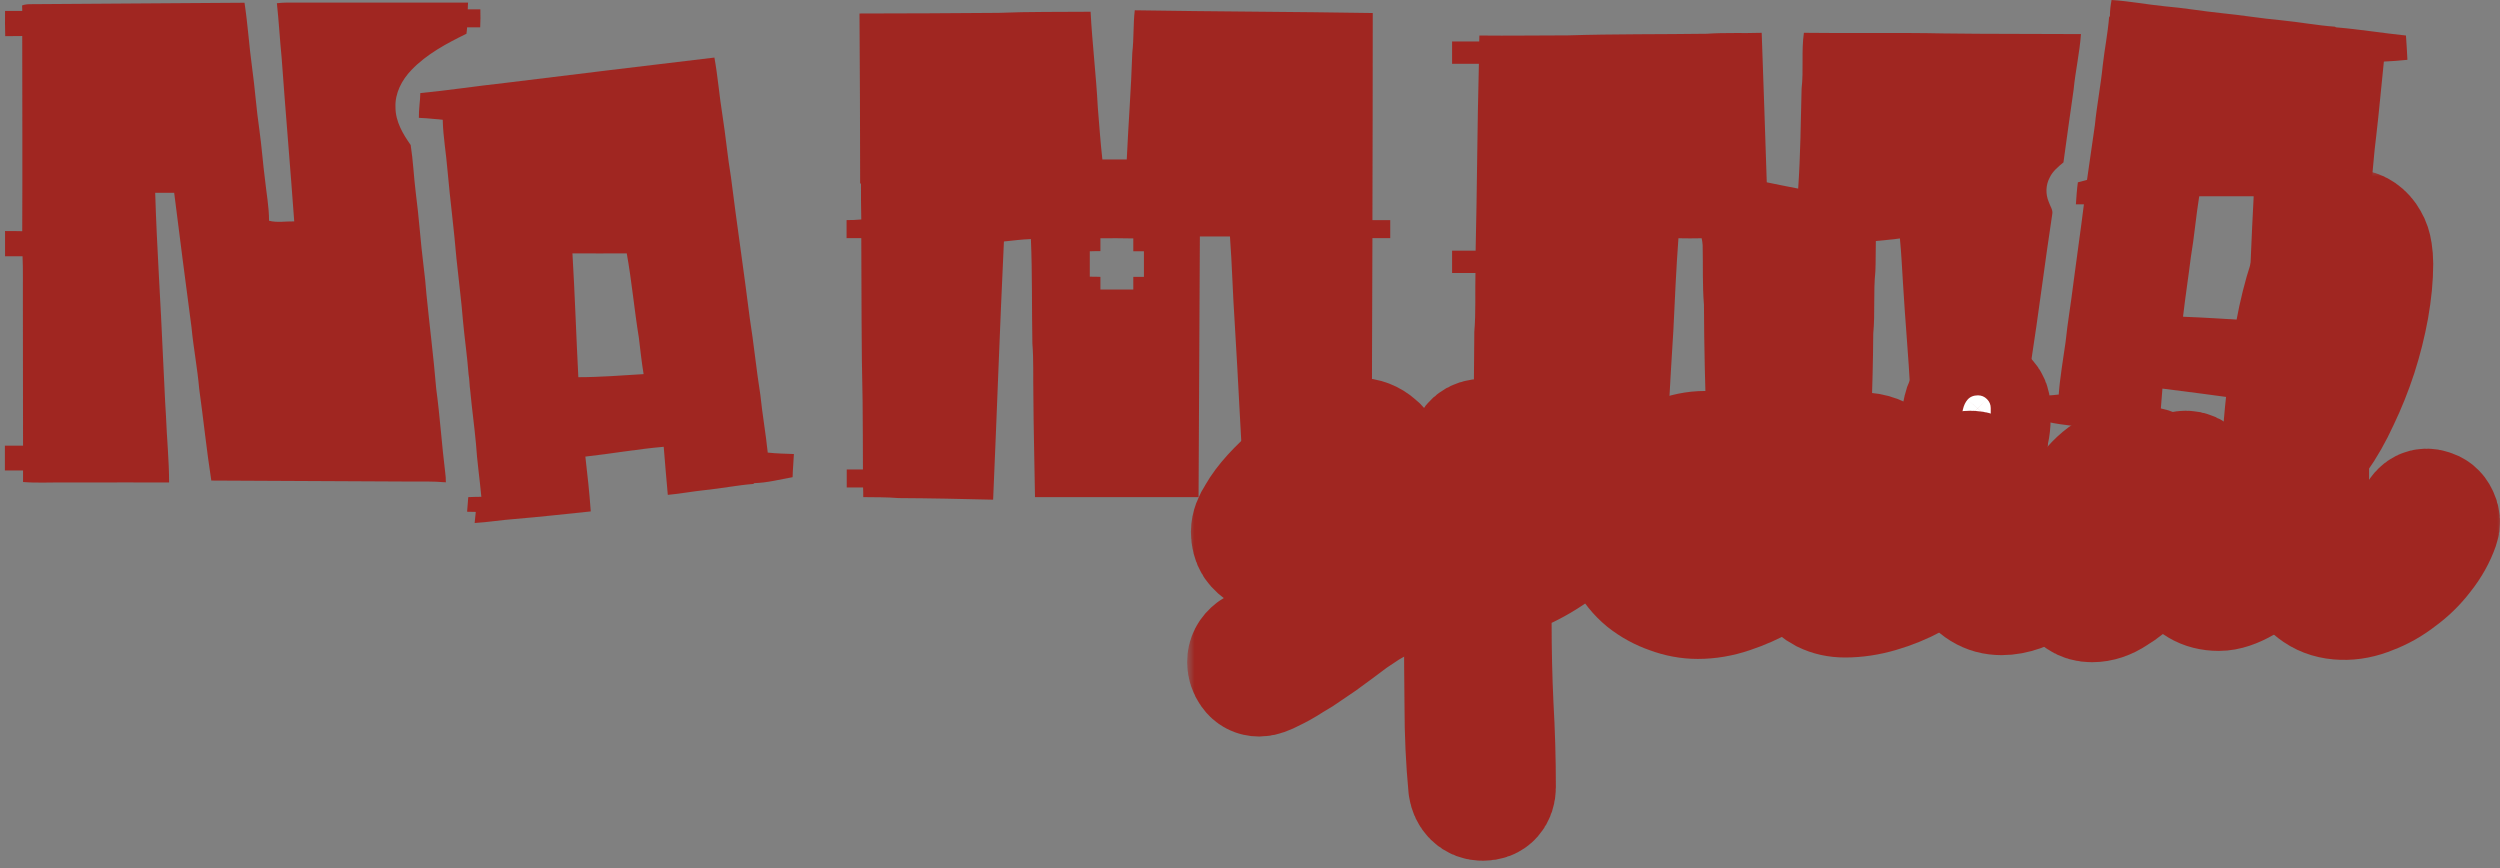
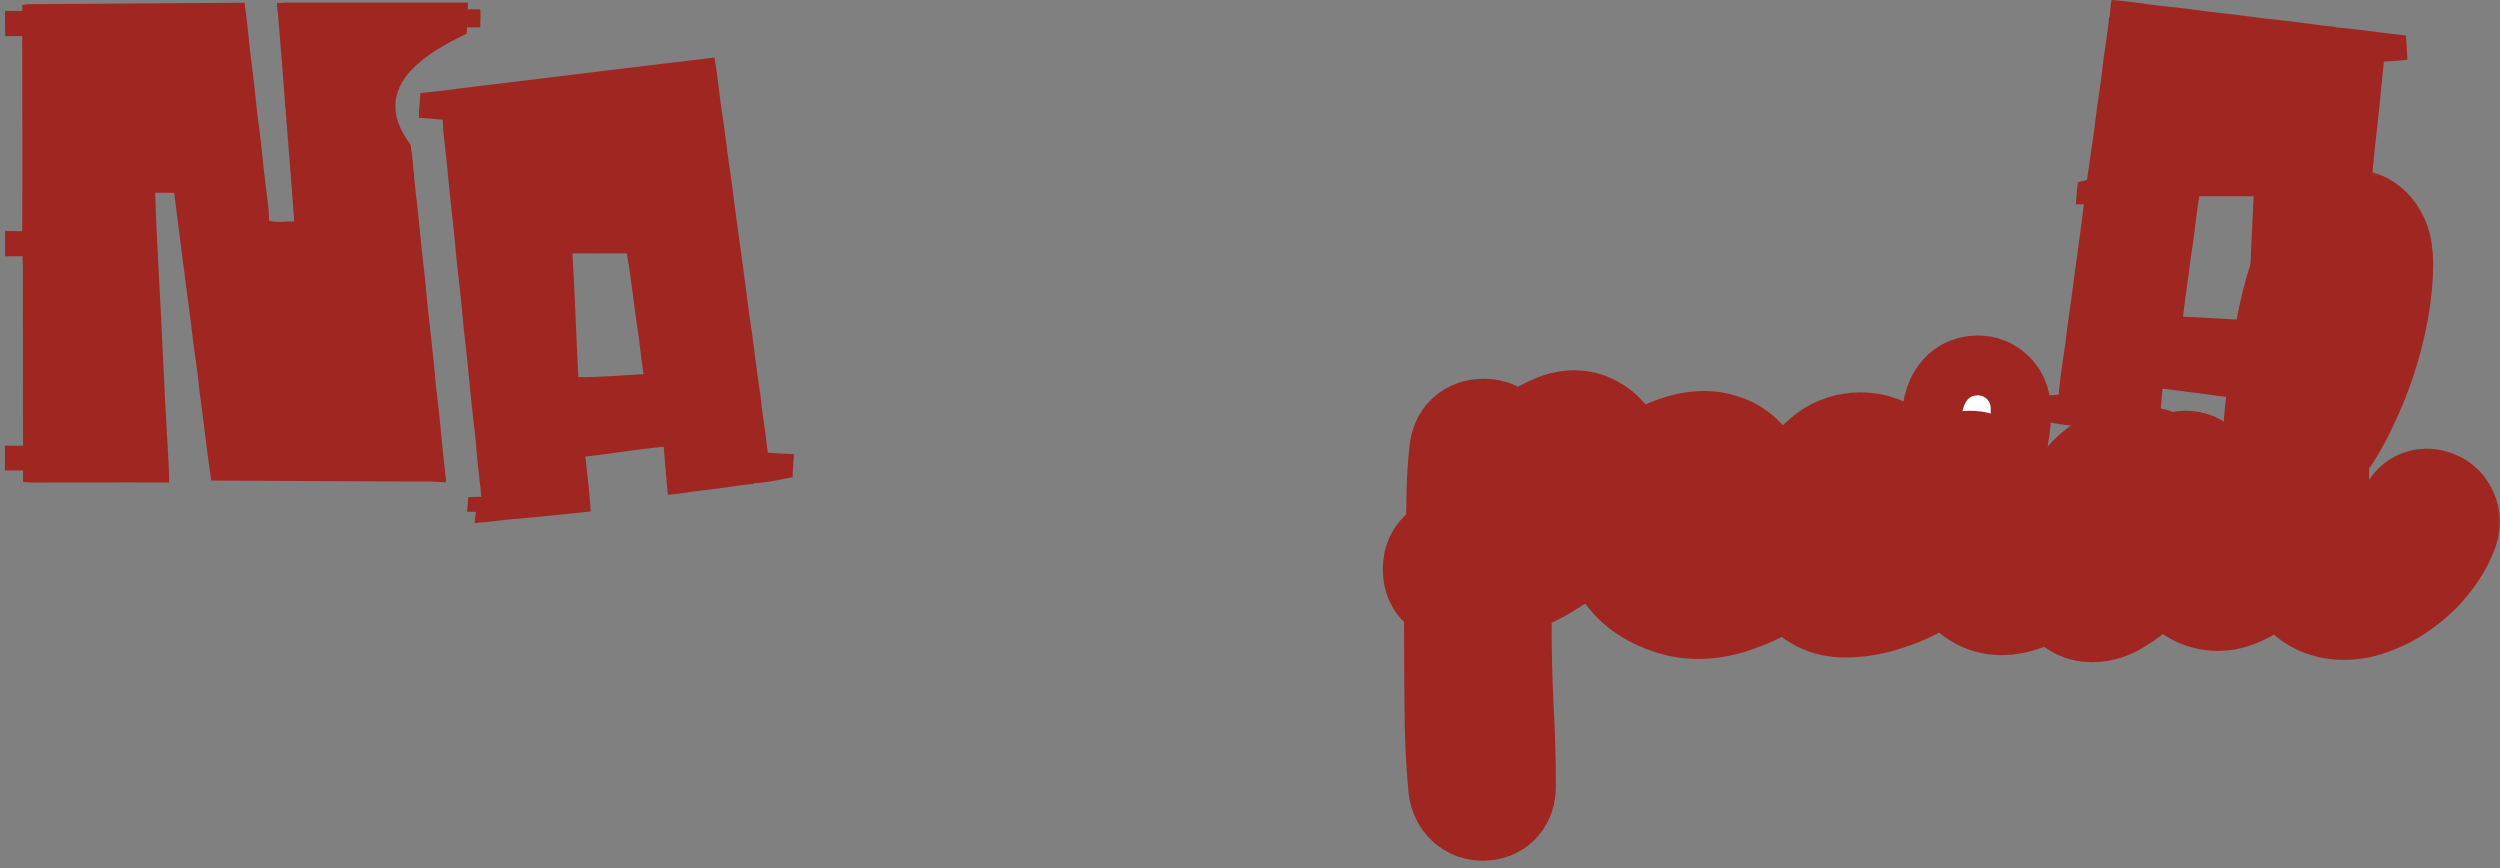
<svg xmlns="http://www.w3.org/2000/svg" width="167" height="58" viewBox="0 0 167 58" fill="none">
  <rect x="0" y="0" width="167" height="58" fill="#808080" stroke="none" />
  <path d="M141.052 0C142.243 0.075 143.412 0.301 144.592 0.419C145.881 0.526 147.148 0.752 148.427 0.881C149.749 1.01 151.06 1.235 152.382 1.353C153.584 1.471 154.774 1.697 155.976 1.783L156.042 1.826C157.604 1.955 159.156 2.212 160.718 2.373C160.751 2.91 160.795 3.458 160.816 3.995C160.292 4.049 159.768 4.092 159.243 4.113C159.068 5.767 158.926 7.432 158.73 9.097C158.566 10.342 158.5 11.61 158.347 12.856C158.26 13.682 158.14 14.509 158.096 15.336C158.347 15.39 158.599 15.455 158.861 15.519C158.894 16.013 158.959 16.507 158.992 17.012H157.932C157.79 18.301 157.626 19.589 157.528 20.878C157.353 22.349 157.2 23.821 157.058 25.292C156.949 26.635 156.719 27.956 156.665 29.298C156.96 29.309 157.244 29.33 157.539 29.352C157.55 29.674 157.572 29.996 157.582 30.319C157.397 30.319 157.211 30.319 157.036 30.329C157.036 30.576 157.036 30.834 157.047 31.081C155.31 30.877 153.573 30.77 151.846 30.555C151.016 30.447 150.164 30.426 149.333 30.308C149.454 29.083 149.541 27.859 149.672 26.645C147.935 26.398 146.187 26.184 144.45 25.958C144.373 27.032 144.264 28.106 144.22 29.18C142.887 29.062 141.565 28.869 140.232 28.675C139.074 28.493 137.894 28.428 136.747 28.181C136.441 28.117 136.135 28.063 135.829 28.02C135.796 27.515 135.807 27.011 135.731 26.506C136.321 26.409 136.933 26.441 137.523 26.355C137.61 25.174 137.818 24.014 137.981 22.844C138.113 21.544 138.342 20.266 138.495 18.977C138.724 17.194 138.987 15.422 139.205 13.65H138.67C138.703 13.156 138.735 12.662 138.801 12.179C139.008 12.125 139.205 12.072 139.413 12.018C139.598 10.804 139.751 9.58 139.937 8.366C140.068 7.035 140.33 5.714 140.462 4.382C140.582 3.297 140.8 2.234 140.888 1.149L140.942 1.074C140.942 0.709 140.986 0.354 141.052 0ZM146.908 13.113C146.689 14.456 146.58 15.82 146.351 17.162C146.187 18.494 145.979 19.826 145.826 21.157C147.268 21.211 148.711 21.308 150.142 21.394C150.317 18.634 150.393 15.873 150.546 13.113C149.333 13.113 148.121 13.103 146.908 13.113Z" fill="#A02621" />
  <path d="M2.031 0.279C6.795 0.247 11.558 0.215 16.333 0.183C16.551 1.611 16.639 3.05 16.835 4.479C17.032 5.875 17.12 7.282 17.327 8.678C17.48 9.773 17.557 10.869 17.699 11.975C17.797 12.899 17.972 13.811 17.972 14.746C18.518 14.885 19.086 14.778 19.654 14.789C19.392 11.148 19.075 7.507 18.813 3.856C18.693 2.642 18.627 1.428 18.496 0.215C18.726 0.193 18.955 0.172 19.195 0.172C23.216 0.183 27.248 0.172 31.268 0.172C31.258 0.322 31.247 0.473 31.247 0.623H32.088C32.099 1.02 32.099 1.418 32.077 1.826H31.203C31.192 1.965 31.181 2.116 31.159 2.255C29.837 2.9 28.504 3.609 27.488 4.672C26.844 5.338 26.374 6.229 26.418 7.174C26.418 8.109 26.909 8.946 27.434 9.687C27.598 10.74 27.641 11.814 27.772 12.866C27.991 14.509 28.089 16.163 28.297 17.796C28.373 18.397 28.439 19.009 28.483 19.622C28.69 21.727 28.963 23.842 29.138 25.958C29.389 27.816 29.509 29.696 29.739 31.554C29.772 31.768 29.783 31.994 29.783 32.219C28.919 32.144 28.045 32.166 27.182 32.166C22.823 32.155 18.474 32.112 14.115 32.101C13.798 30.061 13.591 28.009 13.306 25.969C13.186 24.594 12.924 23.241 12.793 21.866C12.389 18.87 12.017 15.873 11.635 12.877H10.367C10.477 16.572 10.739 20.255 10.892 23.939C10.968 25.228 11.001 26.517 11.088 27.805C11.143 29.277 11.296 30.748 11.296 32.23C9.34 32.219 7.396 32.23 5.44 32.23H4.238C3.342 32.219 2.435 32.273 1.539 32.198V31.425H0.327V29.771H1.539C1.539 26.474 1.528 23.177 1.528 19.879C1.517 18.956 1.55 18.032 1.506 17.119H0.337V15.433C0.72 15.433 1.102 15.433 1.485 15.444C1.506 11.094 1.485 6.755 1.485 2.406C1.102 2.406 0.72 2.406 0.348 2.416C0.327 1.858 0.337 1.289 0.337 0.73H1.485C1.485 0.601 1.485 0.483 1.474 0.365C1.638 0.301 1.834 0.279 2.031 0.279Z" fill="#A02621" />
-   <path d="M66.712 0.859C68.755 0.773 70.809 0.805 72.852 0.784C72.962 2.921 73.224 5.037 73.333 7.174C73.431 8.334 73.508 9.494 73.639 10.654H75.267C75.376 8.27 75.562 5.896 75.638 3.512C75.748 2.578 75.693 1.622 75.802 0.687C81.101 0.773 86.4 0.784 91.7 0.87C91.7 5.477 91.689 10.095 91.678 14.703H92.868V15.906H91.678C91.667 21.061 91.634 26.216 91.634 31.371H92.868V32.574H91.623C91.623 32.789 91.612 33.003 91.612 33.208C89.493 33.197 87.384 33.186 85.264 33.175C84.554 33.122 83.844 33.122 83.134 33.122C82.882 29.266 82.718 25.41 82.478 21.555C82.347 19.632 82.303 17.71 82.161 15.798H80.151C80.118 21.598 80.096 27.408 80.064 33.208H69.138C69.105 30.898 69.039 28.589 69.028 26.28C69.007 25.163 69.05 24.046 68.963 22.94C68.919 20.62 68.963 18.29 68.864 15.97C68.263 15.992 67.663 16.067 67.062 16.131C66.788 21.877 66.592 27.634 66.341 33.379C64.232 33.326 62.123 33.283 60.014 33.272C59.239 33.208 58.452 33.218 57.665 33.208C57.665 32.993 57.665 32.778 57.654 32.563H56.562V31.36H57.644C57.644 29.846 57.633 28.332 57.622 26.817C57.534 23.177 57.556 19.536 57.534 15.906H56.551V14.703C56.879 14.703 57.206 14.692 57.534 14.66C57.513 13.876 57.513 13.081 57.513 12.297L57.458 12.222C57.458 8.452 57.436 4.683 57.414 0.902C60.55 0.902 63.631 0.881 66.712 0.859ZM73.508 15.916V16.776C73.268 16.776 73.027 16.776 72.798 16.786V18.483C73.038 18.483 73.268 18.483 73.508 18.494V19.342H75.704V18.494H76.414V16.786H75.704V15.927C74.972 15.906 74.24 15.916 73.508 15.916Z" fill="#A02621" />
-   <path d="M104.734 2.363C107.826 2.266 110.929 2.298 114.021 2.255C115.234 2.169 116.457 2.234 117.681 2.191C117.801 5.52 117.911 8.85 118.02 12.179C118.719 12.329 119.418 12.458 120.118 12.598C120.271 10.375 120.292 8.141 120.347 5.918C120.489 4.683 120.325 3.426 120.5 2.191C123.625 2.234 126.739 2.169 129.864 2.234C132.912 2.277 135.96 2.255 139.008 2.277C138.921 3.523 138.637 4.747 138.517 5.993C138.276 7.615 138.069 9.226 137.839 10.847C137.49 11.137 137.118 11.438 136.922 11.857C136.648 12.361 136.638 12.974 136.856 13.489C136.943 13.768 137.162 14.026 137.086 14.338C136.583 17.635 136.179 20.953 135.665 24.25C135.064 25.217 134.409 26.216 134.288 27.365C134.212 27.988 134.431 28.632 134.868 29.094C135.578 29.835 136.605 30.125 137.577 30.351C138.768 30.555 139.97 30.716 141.183 30.748C141.248 31.575 141.314 32.402 141.314 33.229C136.911 33.326 132.497 33.326 128.094 33.39C128.006 30.984 127.755 28.579 127.613 26.173C127.482 23.767 127.263 21.361 127.121 18.945C127.056 17.936 127.012 16.937 126.914 15.927C126.378 16.013 125.843 16.035 125.307 16.099C125.286 16.776 125.307 17.452 125.275 18.129C125.133 19.514 125.264 20.91 125.133 22.296C125.111 25.937 124.925 29.577 124.849 33.218H114.108C114.098 31.693 113.999 30.168 113.999 28.632C113.901 25.872 113.835 23.123 113.824 20.363C113.715 19.042 113.77 17.71 113.737 16.378C113.726 16.217 113.704 16.067 113.671 15.916C113.158 15.927 112.633 15.927 112.12 15.916C111.967 17.968 111.88 20.019 111.781 22.07C111.541 25.819 111.355 29.567 111.158 33.315C107.815 33.272 104.472 33.304 101.129 33.208C100.2 33.208 99.271 33.197 98.342 33.186C98.342 32.95 98.342 32.714 98.353 32.466H96.999V30.963H98.375C98.364 29.32 98.463 27.677 98.452 26.033C98.463 24.744 98.474 23.456 98.484 22.167C98.594 20.857 98.528 19.547 98.561 18.236H96.999V16.743H98.572C98.67 12.587 98.681 8.42 98.79 4.264C98.189 4.253 97.599 4.264 96.999 4.264V2.771H98.812C98.812 2.674 98.823 2.47 98.823 2.373C100.79 2.395 102.756 2.363 104.734 2.363Z" fill="#A02621" />
  <path d="M33.716 5.542C38.381 4.973 43.057 4.393 47.723 3.845C47.952 5.112 48.051 6.412 48.258 7.69C48.477 9.064 48.597 10.45 48.826 11.814C49.22 14.961 49.69 18.097 50.083 21.243C50.356 22.951 50.52 24.68 50.793 26.388C50.924 27.677 51.154 28.954 51.285 30.233C51.864 30.297 52.454 30.308 53.033 30.329C53.011 30.845 52.956 31.36 52.946 31.876C52.093 32.026 51.252 32.252 50.389 32.273L50.323 32.327C49.252 32.413 48.193 32.627 47.122 32.735C46.281 32.821 45.45 32.982 44.609 33.057C44.522 31.983 44.412 30.92 44.336 29.846C42.588 29.996 40.85 30.308 39.102 30.501C39.244 31.715 39.376 32.939 39.463 34.163C37.769 34.335 36.087 34.529 34.393 34.668C33.497 34.733 32.612 34.883 31.706 34.937C31.727 34.69 31.76 34.443 31.782 34.196C31.585 34.196 31.4 34.185 31.203 34.185C31.225 33.863 31.258 33.53 31.279 33.208C31.575 33.197 31.858 33.186 32.154 33.186C32.044 31.994 31.869 30.812 31.793 29.62C31.684 28.439 31.52 27.268 31.411 26.087C31.356 25.733 31.367 25.367 31.301 25.013C31.214 23.832 31.039 22.65 30.93 21.469C30.821 20.073 30.635 18.687 30.493 17.291C30.329 15.315 30.067 13.35 29.892 11.373C29.805 10.246 29.597 9.129 29.575 8.001C29.389 7.98 29.204 7.958 29.007 7.947C28.668 7.904 28.329 7.894 27.98 7.872C27.969 7.314 28.067 6.766 28.078 6.218C29.968 6.036 31.837 5.746 33.716 5.542ZM38.239 16.926C38.403 19.675 38.49 22.436 38.633 25.196C40.086 25.196 41.539 25.078 42.992 24.991C42.861 24.186 42.773 23.37 42.675 22.554C42.369 20.685 42.205 18.795 41.867 16.926C40.654 16.937 39.441 16.926 38.239 16.926Z" fill="#A02621" />
  <circle cx="132.43" cy="29.478" r="4.367" fill="#A02621" />
  <mask id="path-3-outside-1_32_13" maskUnits="userSpaceOnUse" x="79.301" y="11.285" width="88" height="47" fill="black">
    <rect fill="white" x="79.301" y="11.285" width="88" height="47" />
    <path d="M83.71 43.441C83.921 43.315 84.257 43.106 84.719 42.812C85.181 42.519 85.685 42.184 86.231 41.807C86.798 41.43 87.386 41.032 87.995 40.613C88.604 40.194 89.15 39.785 89.633 39.387C90.137 38.989 90.547 38.623 90.862 38.287C91.177 37.952 91.334 37.68 91.334 37.47C91.334 37.282 91.198 37.166 90.925 37.125C90.673 37.083 90.484 37.062 90.358 37.062C89.623 37.062 88.888 37.083 88.153 37.125C87.417 37.166 86.682 37.188 85.947 37.188C85.674 37.188 85.391 37.166 85.097 37.125C84.824 37.083 84.572 36.999 84.341 36.873C84.109 36.748 83.921 36.58 83.773 36.37C83.626 36.14 83.553 35.857 83.553 35.522C83.553 35.208 83.689 34.841 83.963 34.422C84.215 33.982 84.551 33.532 84.971 33.071C85.412 32.589 85.895 32.128 86.42 31.688C86.966 31.227 87.501 30.819 88.026 30.463C88.552 30.086 89.045 29.792 89.507 29.583C89.99 29.352 90.389 29.237 90.704 29.237C91.166 29.237 91.576 29.394 91.933 29.709C92.311 30.002 92.5 30.389 92.5 30.871C92.5 31.165 92.427 31.416 92.279 31.625C92.132 31.835 91.912 31.94 91.618 31.94C91.366 31.94 91.135 31.866 90.925 31.72C90.736 31.552 90.631 31.343 90.61 31.091C90.274 31.175 89.854 31.395 89.35 31.751C88.867 32.086 88.373 32.474 87.869 32.914C87.386 33.354 86.924 33.794 86.483 34.234C86.063 34.673 85.748 35.04 85.538 35.333C86.294 35.333 87.05 35.312 87.806 35.271C88.562 35.229 89.308 35.208 90.043 35.208C90.358 35.208 90.673 35.229 90.988 35.271C91.324 35.312 91.639 35.396 91.933 35.522C92.5 35.773 92.868 36.077 93.036 36.433C93.225 36.789 93.267 37.177 93.162 37.596C93.771 37.219 94.359 36.821 94.926 36.402C95.493 36.004 95.997 35.648 96.438 35.333C96.9 34.998 97.278 34.726 97.572 34.516C97.887 34.307 98.087 34.202 98.171 34.202C98.423 34.223 98.633 34.338 98.801 34.548C98.99 34.757 99.074 34.988 99.053 35.239C99.032 35.407 98.811 35.679 98.391 36.056C97.971 36.433 97.446 36.852 96.816 37.313C96.186 37.774 95.493 38.235 94.737 38.696C93.981 39.178 93.256 39.607 92.563 39.984C92.122 40.215 91.723 40.435 91.366 40.644C91.009 40.875 90.662 41.105 90.326 41.336C89.99 41.587 89.654 41.838 89.318 42.09C88.982 42.341 88.625 42.603 88.247 42.875C88.1 42.98 87.837 43.158 87.459 43.41C87.081 43.682 86.672 43.944 86.231 44.195C85.811 44.467 85.401 44.698 85.002 44.886C84.603 45.096 84.309 45.201 84.12 45.201C83.868 45.201 83.668 45.096 83.521 44.886C83.374 44.677 83.301 44.457 83.301 44.227C83.301 43.912 83.437 43.65 83.71 43.441Z" />
    <path d="M97.853 37.156C97.894 36.004 97.926 34.841 97.947 33.668C97.947 32.474 98.01 31.311 98.136 30.18C98.199 29.593 98.525 29.3 99.113 29.3C99.701 29.3 99.995 29.593 99.995 30.18C99.995 30.515 99.984 30.84 99.963 31.154C99.942 31.468 99.921 31.793 99.9 32.128C100.173 31.835 100.52 31.5 100.94 31.123C101.36 30.724 101.811 30.348 102.294 29.991C102.799 29.635 103.292 29.342 103.775 29.111C104.279 28.86 104.741 28.734 105.161 28.734C105.497 28.734 105.802 28.808 106.075 28.954C106.369 29.101 106.611 29.29 106.8 29.52C107.01 29.75 107.167 30.023 107.272 30.337C107.377 30.651 107.43 30.965 107.43 31.28C107.43 32.181 107.178 33.05 106.674 33.888C106.169 34.705 105.529 35.459 104.752 36.151C103.975 36.821 103.135 37.386 102.231 37.847C101.328 38.308 100.478 38.623 99.68 38.79L99.648 41.618C99.648 43.462 99.69 45.285 99.774 47.086C99.879 48.909 99.932 50.742 99.932 52.585C99.932 52.858 99.858 53.078 99.711 53.245C99.564 53.413 99.344 53.497 99.05 53.497C98.777 53.497 98.556 53.413 98.388 53.245C98.22 53.078 98.115 52.858 98.073 52.585C97.905 50.805 97.821 49.003 97.821 47.18C97.8 45.358 97.789 43.556 97.789 41.775L97.821 39.01C97.464 39.01 97.138 38.958 96.844 38.853C96.529 38.748 96.372 38.476 96.372 38.036C96.372 37.575 96.529 37.303 96.844 37.219C97.159 37.156 97.495 37.135 97.853 37.156ZM99.743 36.905C100.184 36.779 100.677 36.58 101.223 36.308C101.79 36.014 102.336 35.679 102.862 35.302C103.387 34.904 103.87 34.474 104.311 34.014C104.752 33.532 105.088 33.039 105.319 32.537C105.55 32.034 105.613 31.615 105.508 31.28C105.403 30.945 105.172 30.777 104.815 30.777C104.437 30.777 103.996 30.965 103.492 31.343C103.009 31.72 102.526 32.17 102.042 32.694C101.559 33.218 101.108 33.741 100.688 34.265C100.289 34.768 99.995 35.166 99.806 35.459L99.774 35.491C99.753 35.721 99.743 35.962 99.743 36.213C99.743 36.444 99.743 36.674 99.743 36.905Z" />
    <path d="M113.886 30.117C114.201 30.117 114.516 30.169 114.831 30.274C115.146 30.358 115.43 30.494 115.682 30.683C115.934 30.85 116.133 31.07 116.28 31.343C116.427 31.594 116.501 31.898 116.501 32.254C116.501 32.903 116.28 33.479 115.839 33.982C115.398 34.485 114.852 34.914 114.201 35.271C113.571 35.606 112.899 35.878 112.185 36.088C111.492 36.276 110.883 36.391 110.357 36.433C110.694 37.02 111.124 37.449 111.649 37.722C112.195 38.015 112.804 38.162 113.476 38.162C114.358 38.162 115.188 37.952 115.965 37.533C116.763 37.135 117.477 36.695 118.107 36.213C118.758 35.731 119.315 35.291 119.777 34.894C120.239 34.474 120.586 34.265 120.817 34.265C121.048 34.265 121.268 34.359 121.478 34.548C121.688 34.736 121.793 34.956 121.793 35.208C121.793 35.333 121.762 35.449 121.699 35.553C121.657 35.637 121.594 35.731 121.51 35.836C121.027 36.339 120.47 36.842 119.84 37.345C119.21 37.847 118.538 38.287 117.824 38.664C117.11 39.062 116.375 39.387 115.619 39.639C114.884 39.89 114.148 40.016 113.413 40.016C112.783 40.016 112.164 39.9 111.555 39.67C110.946 39.461 110.389 39.157 109.885 38.759C109.402 38.361 109.013 37.879 108.719 37.313C108.425 36.748 108.278 36.13 108.278 35.459C108.278 34.663 108.446 33.94 108.782 33.291C109.118 32.641 109.549 32.086 110.074 31.625C110.62 31.143 111.229 30.777 111.901 30.526C112.573 30.253 113.235 30.117 113.886 30.117ZM114.327 32.914C114.579 32.662 114.663 32.442 114.579 32.254C114.495 32.044 114.264 31.94 113.886 31.94C113.55 31.94 113.193 32.023 112.815 32.191C112.437 32.338 112.08 32.537 111.744 32.788C111.429 33.039 111.145 33.322 110.893 33.636C110.641 33.951 110.452 34.265 110.326 34.579C110.515 34.6 110.788 34.569 111.145 34.485C111.502 34.38 111.88 34.255 112.279 34.108C112.678 33.94 113.067 33.752 113.445 33.542C113.823 33.333 114.117 33.123 114.327 32.914Z" />
    <path d="M124.311 30.211C125.047 30.211 125.687 30.452 126.233 30.934C126.779 31.416 127.052 32.034 127.052 32.788C127.052 33.102 126.979 33.406 126.832 33.699C126.706 33.972 126.454 34.108 126.076 34.108C125.845 34.108 125.624 34.035 125.414 33.888C125.225 33.72 125.131 33.5 125.131 33.228C125.131 33.081 125.131 32.935 125.131 32.788C125.131 32.641 125.11 32.516 125.068 32.411C125.026 32.306 124.942 32.222 124.816 32.16C124.71 32.076 124.542 32.034 124.311 32.034C123.912 32.034 123.555 32.202 123.24 32.537C122.946 32.851 122.694 33.228 122.484 33.668C122.274 34.108 122.117 34.569 122.012 35.051C121.907 35.532 121.854 35.931 121.854 36.245C121.854 36.685 121.959 37.093 122.169 37.47C122.379 37.868 122.736 38.067 123.24 38.067C124.059 38.067 124.889 37.868 125.729 37.47C126.569 37.072 127.346 36.632 128.06 36.151C128.774 35.648 129.384 35.197 129.888 34.799C130.413 34.401 130.759 34.202 130.927 34.202C131.179 34.202 131.4 34.307 131.589 34.516C131.778 34.705 131.872 34.925 131.872 35.176C131.872 35.428 131.788 35.637 131.62 35.805C131.137 36.328 130.57 36.831 129.919 37.313C129.268 37.816 128.575 38.256 127.84 38.633C127.105 39.031 126.338 39.345 125.54 39.576C124.763 39.806 123.996 39.921 123.24 39.921C122.715 39.921 122.243 39.817 121.823 39.607C121.424 39.398 121.088 39.115 120.815 38.759C120.562 38.423 120.373 38.025 120.247 37.565C120.1 37.125 120.027 36.664 120.027 36.182C120.027 35.574 120.121 34.925 120.31 34.234C120.478 33.542 120.741 32.903 121.098 32.317C121.455 31.709 121.896 31.206 122.421 30.808C122.967 30.41 123.597 30.211 124.311 30.211Z" />
    <path d="M131.626 31.437C131.9 31.437 132.12 31.521 132.288 31.688C132.456 31.856 132.54 32.076 132.54 32.348C132.54 32.641 132.519 32.945 132.477 33.259C132.435 33.553 132.414 33.846 132.414 34.139C132.414 35.522 132.551 36.507 132.824 37.093C133.097 37.701 133.475 38.005 133.958 38.005C134.504 38.005 135.155 37.711 135.911 37.125C136.688 36.538 137.549 35.784 138.494 34.862C138.641 34.715 138.757 34.59 138.841 34.485C138.925 34.359 139.019 34.296 139.124 34.296C139.376 34.296 139.586 34.37 139.754 34.516C139.922 34.642 140.006 34.831 140.006 35.082C140.006 35.208 139.975 35.354 139.912 35.522C139.849 35.69 139.754 35.847 139.628 35.993C138.494 37.25 137.423 38.193 136.415 38.822C135.407 39.45 134.504 39.764 133.706 39.764C132.74 39.764 131.973 39.293 131.406 38.35C130.86 37.428 130.587 36.035 130.587 34.171C130.587 33.961 130.587 33.699 130.587 33.385C130.587 33.071 130.618 32.778 130.681 32.505C130.723 32.212 130.818 31.961 130.965 31.751C131.112 31.542 131.332 31.437 131.626 31.437ZM132.131 26.409C132.362 26.409 132.561 26.493 132.729 26.66C132.897 26.828 132.981 27.027 132.981 27.257C132.981 27.446 132.981 27.687 132.981 27.98C132.981 28.273 132.95 28.556 132.887 28.829C132.824 29.101 132.719 29.331 132.572 29.52C132.425 29.709 132.215 29.803 131.942 29.803C131.71 29.803 131.5 29.719 131.311 29.551C131.122 29.363 131.028 29.153 131.028 28.923C131.028 28.692 131.028 28.441 131.028 28.169C131.028 27.875 131.059 27.603 131.122 27.352C131.185 27.079 131.29 26.859 131.437 26.692C131.605 26.503 131.837 26.409 132.131 26.409Z" />
    <path d="M142.709 31.091C143.15 31.091 143.57 31.175 143.969 31.343C144.389 31.51 144.778 31.709 145.135 31.94C145.219 31.772 145.345 31.646 145.513 31.562C145.681 31.479 145.849 31.437 146.017 31.437C146.269 31.437 146.479 31.531 146.647 31.72C146.815 31.908 146.899 32.118 146.899 32.348C146.899 32.516 146.878 32.683 146.836 32.851C146.815 33.019 146.794 33.186 146.773 33.354C146.752 33.563 146.742 33.909 146.742 34.391C146.742 34.852 146.784 35.323 146.868 35.805C146.952 36.287 147.088 36.706 147.277 37.062C147.487 37.439 147.781 37.627 148.159 37.627C148.705 37.627 149.22 37.407 149.703 36.968C150.207 36.528 150.669 36.056 151.089 35.553C151.509 35.03 151.887 34.548 152.223 34.108C152.559 33.668 152.832 33.448 153.042 33.448C153.294 33.448 153.515 33.542 153.704 33.731C153.914 33.919 154.019 34.139 154.019 34.391C154.019 34.789 153.798 35.281 153.357 35.868C152.937 36.454 152.423 37.009 151.814 37.533C151.226 38.078 150.596 38.539 149.924 38.916C149.272 39.293 148.705 39.481 148.222 39.481C147.697 39.481 147.246 39.366 146.868 39.136C146.49 38.926 146.164 38.644 145.891 38.287C145.639 37.931 145.439 37.523 145.292 37.062C145.145 36.622 145.051 36.182 145.009 35.742C144.757 36.119 144.431 36.559 144.032 37.062C143.633 37.586 143.203 38.078 142.741 38.539C142.279 39.021 141.785 39.419 141.26 39.733C140.756 40.068 140.252 40.236 139.748 40.236C139.433 40.236 139.17 40.162 138.96 40.016C138.729 39.869 138.551 39.67 138.425 39.419C138.299 39.188 138.204 38.926 138.141 38.633C138.078 38.361 138.047 38.088 138.047 37.816C138.047 37.125 138.131 36.381 138.299 35.585C138.467 34.789 138.74 34.066 139.118 33.417C139.496 32.746 139.979 32.191 140.567 31.751C141.155 31.311 141.869 31.091 142.709 31.091ZM140 38.35H140.063C140.378 38.224 140.735 37.952 141.134 37.533C141.533 37.135 141.932 36.695 142.331 36.213C142.73 35.711 143.098 35.218 143.434 34.736C143.791 34.234 144.053 33.846 144.221 33.574C143.99 33.406 143.738 33.259 143.465 33.134C143.192 32.987 142.909 32.914 142.615 32.914C142.111 32.914 141.691 33.102 141.355 33.479C141.018 33.836 140.735 34.276 140.504 34.799C140.294 35.302 140.136 35.826 140.031 36.37C139.947 36.936 139.905 37.407 139.905 37.785C139.905 37.973 139.937 38.162 140 38.35Z" />
    <path d="M152.396 31.123C152.396 30.683 152.427 29.991 152.49 29.049C152.553 28.085 152.658 27.017 152.805 25.843C152.931 24.67 153.099 23.465 153.309 22.23C153.54 20.973 153.824 19.831 154.16 18.804C154.496 17.778 154.895 16.94 155.357 16.29C155.819 15.62 156.344 15.285 156.932 15.285C157.247 15.285 157.51 15.358 157.72 15.505C157.93 15.651 158.098 15.84 158.224 16.07C158.35 16.28 158.434 16.531 158.476 16.825C158.518 17.097 158.539 17.359 158.539 17.61C158.539 18.511 158.445 19.496 158.256 20.564C158.067 21.611 157.804 22.659 157.468 23.706C157.132 24.733 156.733 25.728 156.271 26.692C155.83 27.655 155.347 28.504 154.822 29.237C154.675 29.468 154.496 29.593 154.286 29.614C154.265 29.845 154.255 30.065 154.255 30.274C154.255 30.484 154.255 30.704 154.255 30.934C154.255 31.185 154.255 31.542 154.255 32.002C154.255 32.463 154.276 32.966 154.318 33.511C154.36 34.035 154.423 34.579 154.507 35.145C154.612 35.69 154.759 36.192 154.948 36.653C155.158 37.114 155.41 37.491 155.704 37.785C156.019 38.078 156.397 38.224 156.838 38.224C157.237 38.245 157.657 38.151 158.098 37.942C158.539 37.732 158.959 37.449 159.358 37.093C159.778 36.758 160.167 36.36 160.524 35.899C160.902 35.438 161.217 34.956 161.469 34.454C161.679 34.035 161.973 33.888 162.351 34.014C162.603 34.077 162.782 34.223 162.887 34.454C163.013 34.684 163.034 34.914 162.95 35.145C162.719 35.815 162.362 36.454 161.878 37.062C161.416 37.669 160.881 38.193 160.272 38.633C159.684 39.094 159.054 39.45 158.382 39.701C157.73 39.974 157.09 40.099 156.46 40.078C155.809 40.058 155.252 39.89 154.79 39.576C154.328 39.261 153.95 38.853 153.656 38.35C153.362 37.868 153.131 37.313 152.963 36.685C152.795 36.077 152.669 35.449 152.585 34.799C152.501 34.129 152.448 33.479 152.427 32.851C152.406 32.202 152.396 31.625 152.396 31.123ZM154.664 25.718C154.937 25.152 155.189 24.544 155.42 23.895C155.672 23.246 155.882 22.575 156.05 21.884C156.239 21.192 156.386 20.512 156.491 19.841C156.596 19.15 156.649 18.49 156.649 17.861V17.516C156.46 17.767 156.26 18.27 156.05 19.024C155.84 19.758 155.641 20.554 155.452 21.413C155.263 22.271 155.095 23.109 154.948 23.926C154.822 24.744 154.727 25.34 154.664 25.718Z" />
  </mask>
-   <path d="M83.71 43.441C83.921 43.315 84.257 43.106 84.719 42.812C85.181 42.519 85.685 42.184 86.231 41.807C86.798 41.43 87.386 41.032 87.995 40.613C88.604 40.194 89.15 39.785 89.633 39.387C90.137 38.989 90.547 38.623 90.862 38.287C91.177 37.952 91.334 37.68 91.334 37.47C91.334 37.282 91.198 37.166 90.925 37.125C90.673 37.083 90.484 37.062 90.358 37.062C89.623 37.062 88.888 37.083 88.153 37.125C87.417 37.166 86.682 37.188 85.947 37.188C85.674 37.188 85.391 37.166 85.097 37.125C84.824 37.083 84.572 36.999 84.341 36.873C84.109 36.748 83.921 36.58 83.773 36.37C83.626 36.14 83.553 35.857 83.553 35.522C83.553 35.208 83.689 34.841 83.963 34.422C84.215 33.982 84.551 33.532 84.971 33.071C85.412 32.589 85.895 32.128 86.42 31.688C86.966 31.227 87.501 30.819 88.026 30.463C88.552 30.086 89.045 29.792 89.507 29.583C89.99 29.352 90.389 29.237 90.704 29.237C91.166 29.237 91.576 29.394 91.933 29.709C92.311 30.002 92.5 30.389 92.5 30.871C92.5 31.165 92.427 31.416 92.279 31.625C92.132 31.835 91.912 31.94 91.618 31.94C91.366 31.94 91.135 31.866 90.925 31.72C90.736 31.552 90.631 31.343 90.61 31.091C90.274 31.175 89.854 31.395 89.35 31.751C88.867 32.086 88.373 32.474 87.869 32.914C87.386 33.354 86.924 33.794 86.483 34.234C86.063 34.673 85.748 35.04 85.538 35.333C86.294 35.333 87.05 35.312 87.806 35.271C88.562 35.229 89.308 35.208 90.043 35.208C90.358 35.208 90.673 35.229 90.988 35.271C91.324 35.312 91.639 35.396 91.933 35.522C92.5 35.773 92.868 36.077 93.036 36.433C93.225 36.789 93.267 37.177 93.162 37.596C93.771 37.219 94.359 36.821 94.926 36.402C95.493 36.004 95.997 35.648 96.438 35.333C96.9 34.998 97.278 34.726 97.572 34.516C97.887 34.307 98.087 34.202 98.171 34.202C98.423 34.223 98.633 34.338 98.801 34.548C98.99 34.757 99.074 34.988 99.053 35.239C99.032 35.407 98.811 35.679 98.391 36.056C97.971 36.433 97.446 36.852 96.816 37.313C96.186 37.774 95.493 38.235 94.737 38.696C93.981 39.178 93.256 39.607 92.563 39.984C92.122 40.215 91.723 40.435 91.366 40.644C91.009 40.875 90.662 41.105 90.326 41.336C89.99 41.587 89.654 41.838 89.318 42.09C88.982 42.341 88.625 42.603 88.247 42.875C88.1 42.98 87.837 43.158 87.459 43.41C87.081 43.682 86.672 43.944 86.231 44.195C85.811 44.467 85.401 44.698 85.002 44.886C84.603 45.096 84.309 45.201 84.12 45.201C83.868 45.201 83.668 45.096 83.521 44.886C83.374 44.677 83.301 44.457 83.301 44.227C83.301 43.912 83.437 43.65 83.71 43.441Z" fill="white" />
  <path d="M97.853 37.156C97.894 36.004 97.926 34.841 97.947 33.668C97.947 32.474 98.01 31.311 98.136 30.18C98.199 29.593 98.525 29.3 99.113 29.3C99.701 29.3 99.995 29.593 99.995 30.18C99.995 30.515 99.984 30.84 99.963 31.154C99.942 31.468 99.921 31.793 99.9 32.128C100.173 31.835 100.52 31.5 100.94 31.123C101.36 30.724 101.811 30.348 102.294 29.991C102.799 29.635 103.292 29.342 103.775 29.111C104.279 28.86 104.741 28.734 105.161 28.734C105.497 28.734 105.802 28.808 106.075 28.954C106.369 29.101 106.611 29.29 106.8 29.52C107.01 29.75 107.167 30.023 107.272 30.337C107.377 30.651 107.43 30.965 107.43 31.28C107.43 32.181 107.178 33.05 106.674 33.888C106.169 34.705 105.529 35.459 104.752 36.151C103.975 36.821 103.135 37.386 102.231 37.847C101.328 38.308 100.478 38.623 99.68 38.79L99.648 41.618C99.648 43.462 99.69 45.285 99.774 47.086C99.879 48.909 99.932 50.742 99.932 52.585C99.932 52.858 99.858 53.078 99.711 53.245C99.564 53.413 99.344 53.497 99.05 53.497C98.777 53.497 98.556 53.413 98.388 53.245C98.22 53.078 98.115 52.858 98.073 52.585C97.905 50.805 97.821 49.003 97.821 47.18C97.8 45.358 97.789 43.556 97.789 41.775L97.821 39.01C97.464 39.01 97.138 38.958 96.844 38.853C96.529 38.748 96.372 38.476 96.372 38.036C96.372 37.575 96.529 37.303 96.844 37.219C97.159 37.156 97.495 37.135 97.853 37.156ZM99.743 36.905C100.184 36.779 100.677 36.58 101.223 36.308C101.79 36.014 102.336 35.679 102.862 35.302C103.387 34.904 103.87 34.474 104.311 34.014C104.752 33.532 105.088 33.039 105.319 32.537C105.55 32.034 105.613 31.615 105.508 31.28C105.403 30.945 105.172 30.777 104.815 30.777C104.437 30.777 103.996 30.965 103.492 31.343C103.009 31.72 102.526 32.17 102.042 32.694C101.559 33.218 101.108 33.741 100.688 34.265C100.289 34.768 99.995 35.166 99.806 35.459L99.774 35.491C99.753 35.721 99.743 35.962 99.743 36.213C99.743 36.444 99.743 36.674 99.743 36.905Z" fill="white" />
  <path d="M113.886 30.117C114.201 30.117 114.516 30.169 114.831 30.274C115.146 30.358 115.43 30.494 115.682 30.683C115.934 30.85 116.133 31.07 116.28 31.343C116.427 31.594 116.501 31.898 116.501 32.254C116.501 32.903 116.28 33.479 115.839 33.982C115.398 34.485 114.852 34.914 114.201 35.271C113.571 35.606 112.899 35.878 112.185 36.088C111.492 36.276 110.883 36.391 110.357 36.433C110.694 37.02 111.124 37.449 111.649 37.722C112.195 38.015 112.804 38.162 113.476 38.162C114.358 38.162 115.188 37.952 115.965 37.533C116.763 37.135 117.477 36.695 118.107 36.213C118.758 35.731 119.315 35.291 119.777 34.894C120.239 34.474 120.586 34.265 120.817 34.265C121.048 34.265 121.268 34.359 121.478 34.548C121.688 34.736 121.793 34.956 121.793 35.208C121.793 35.333 121.762 35.449 121.699 35.553C121.657 35.637 121.594 35.731 121.51 35.836C121.027 36.339 120.47 36.842 119.84 37.345C119.21 37.847 118.538 38.287 117.824 38.664C117.11 39.062 116.375 39.387 115.619 39.639C114.884 39.89 114.148 40.016 113.413 40.016C112.783 40.016 112.164 39.9 111.555 39.67C110.946 39.461 110.389 39.157 109.885 38.759C109.402 38.361 109.013 37.879 108.719 37.313C108.425 36.748 108.278 36.13 108.278 35.459C108.278 34.663 108.446 33.94 108.782 33.291C109.118 32.641 109.549 32.086 110.074 31.625C110.62 31.143 111.229 30.777 111.901 30.526C112.573 30.253 113.235 30.117 113.886 30.117ZM114.327 32.914C114.579 32.662 114.663 32.442 114.579 32.254C114.495 32.044 114.264 31.94 113.886 31.94C113.55 31.94 113.193 32.023 112.815 32.191C112.437 32.338 112.08 32.537 111.744 32.788C111.429 33.039 111.145 33.322 110.893 33.636C110.641 33.951 110.452 34.265 110.326 34.579C110.515 34.6 110.788 34.569 111.145 34.485C111.502 34.38 111.88 34.255 112.279 34.108C112.678 33.94 113.067 33.752 113.445 33.542C113.823 33.333 114.117 33.123 114.327 32.914Z" fill="white" />
  <path d="M124.311 30.211C125.047 30.211 125.687 30.452 126.233 30.934C126.779 31.416 127.052 32.034 127.052 32.788C127.052 33.102 126.979 33.406 126.832 33.699C126.706 33.972 126.454 34.108 126.076 34.108C125.845 34.108 125.624 34.035 125.414 33.888C125.225 33.72 125.131 33.5 125.131 33.228C125.131 33.081 125.131 32.935 125.131 32.788C125.131 32.641 125.11 32.516 125.068 32.411C125.026 32.306 124.942 32.222 124.816 32.16C124.71 32.076 124.542 32.034 124.311 32.034C123.912 32.034 123.555 32.202 123.24 32.537C122.946 32.851 122.694 33.228 122.484 33.668C122.274 34.108 122.117 34.569 122.012 35.051C121.907 35.532 121.854 35.931 121.854 36.245C121.854 36.685 121.959 37.093 122.169 37.47C122.379 37.868 122.736 38.067 123.24 38.067C124.059 38.067 124.889 37.868 125.729 37.47C126.569 37.072 127.346 36.632 128.06 36.151C128.774 35.648 129.384 35.197 129.888 34.799C130.413 34.401 130.759 34.202 130.927 34.202C131.179 34.202 131.4 34.307 131.589 34.516C131.778 34.705 131.872 34.925 131.872 35.176C131.872 35.428 131.788 35.637 131.62 35.805C131.137 36.328 130.57 36.831 129.919 37.313C129.268 37.816 128.575 38.256 127.84 38.633C127.105 39.031 126.338 39.345 125.54 39.576C124.763 39.806 123.996 39.921 123.24 39.921C122.715 39.921 122.243 39.817 121.823 39.607C121.424 39.398 121.088 39.115 120.815 38.759C120.562 38.423 120.373 38.025 120.247 37.565C120.1 37.125 120.027 36.664 120.027 36.182C120.027 35.574 120.121 34.925 120.31 34.234C120.478 33.542 120.741 32.903 121.098 32.317C121.455 31.709 121.896 31.206 122.421 30.808C122.967 30.41 123.597 30.211 124.311 30.211Z" fill="white" />
  <path d="M131.626 31.437C131.9 31.437 132.12 31.521 132.288 31.688C132.456 31.856 132.54 32.076 132.54 32.348C132.54 32.641 132.519 32.945 132.477 33.259C132.435 33.553 132.414 33.846 132.414 34.139C132.414 35.522 132.551 36.507 132.824 37.093C133.097 37.701 133.475 38.005 133.958 38.005C134.504 38.005 135.155 37.711 135.911 37.125C136.688 36.538 137.549 35.784 138.494 34.862C138.641 34.715 138.757 34.59 138.841 34.485C138.925 34.359 139.019 34.296 139.124 34.296C139.376 34.296 139.586 34.37 139.754 34.516C139.922 34.642 140.006 34.831 140.006 35.082C140.006 35.208 139.975 35.354 139.912 35.522C139.849 35.69 139.754 35.847 139.628 35.993C138.494 37.25 137.423 38.193 136.415 38.822C135.407 39.45 134.504 39.764 133.706 39.764C132.74 39.764 131.973 39.293 131.406 38.35C130.86 37.428 130.587 36.035 130.587 34.171C130.587 33.961 130.587 33.699 130.587 33.385C130.587 33.071 130.618 32.778 130.681 32.505C130.723 32.212 130.818 31.961 130.965 31.751C131.112 31.542 131.332 31.437 131.626 31.437ZM132.131 26.409C132.362 26.409 132.561 26.493 132.729 26.66C132.897 26.828 132.981 27.027 132.981 27.257C132.981 27.446 132.981 27.687 132.981 27.98C132.981 28.273 132.95 28.556 132.887 28.829C132.824 29.101 132.719 29.331 132.572 29.52C132.425 29.709 132.215 29.803 131.942 29.803C131.71 29.803 131.5 29.719 131.311 29.551C131.122 29.363 131.028 29.153 131.028 28.923C131.028 28.692 131.028 28.441 131.028 28.169C131.028 27.875 131.059 27.603 131.122 27.352C131.185 27.079 131.29 26.859 131.437 26.692C131.605 26.503 131.837 26.409 132.131 26.409Z" fill="white" />
  <path d="M142.709 31.091C143.15 31.091 143.57 31.175 143.969 31.343C144.389 31.51 144.778 31.709 145.135 31.94C145.219 31.772 145.345 31.646 145.513 31.562C145.681 31.479 145.849 31.437 146.017 31.437C146.269 31.437 146.479 31.531 146.647 31.72C146.815 31.908 146.899 32.118 146.899 32.348C146.899 32.516 146.878 32.683 146.836 32.851C146.815 33.019 146.794 33.186 146.773 33.354C146.752 33.563 146.742 33.909 146.742 34.391C146.742 34.852 146.784 35.323 146.868 35.805C146.952 36.287 147.088 36.706 147.277 37.062C147.487 37.439 147.781 37.627 148.159 37.627C148.705 37.627 149.22 37.407 149.703 36.968C150.207 36.528 150.669 36.056 151.089 35.553C151.509 35.03 151.887 34.548 152.223 34.108C152.559 33.668 152.832 33.448 153.042 33.448C153.294 33.448 153.515 33.542 153.704 33.731C153.914 33.919 154.019 34.139 154.019 34.391C154.019 34.789 153.798 35.281 153.357 35.868C152.937 36.454 152.423 37.009 151.814 37.533C151.226 38.078 150.596 38.539 149.924 38.916C149.272 39.293 148.705 39.481 148.222 39.481C147.697 39.481 147.246 39.366 146.868 39.136C146.49 38.926 146.164 38.644 145.891 38.287C145.639 37.931 145.439 37.523 145.292 37.062C145.145 36.622 145.051 36.182 145.009 35.742C144.757 36.119 144.431 36.559 144.032 37.062C143.633 37.586 143.203 38.078 142.741 38.539C142.279 39.021 141.785 39.419 141.26 39.733C140.756 40.068 140.252 40.236 139.748 40.236C139.433 40.236 139.17 40.162 138.96 40.016C138.729 39.869 138.551 39.67 138.425 39.419C138.299 39.188 138.204 38.926 138.141 38.633C138.078 38.361 138.047 38.088 138.047 37.816C138.047 37.125 138.131 36.381 138.299 35.585C138.467 34.789 138.74 34.066 139.118 33.417C139.496 32.746 139.979 32.191 140.567 31.751C141.155 31.311 141.869 31.091 142.709 31.091ZM140 38.35H140.063C140.378 38.224 140.735 37.952 141.134 37.533C141.533 37.135 141.932 36.695 142.331 36.213C142.73 35.711 143.098 35.218 143.434 34.736C143.791 34.234 144.053 33.846 144.221 33.574C143.99 33.406 143.738 33.259 143.465 33.134C143.192 32.987 142.909 32.914 142.615 32.914C142.111 32.914 141.691 33.102 141.355 33.479C141.018 33.836 140.735 34.276 140.504 34.799C140.294 35.302 140.136 35.826 140.031 36.37C139.947 36.936 139.905 37.407 139.905 37.785C139.905 37.973 139.937 38.162 140 38.35Z" fill="white" />
  <path d="M152.396 31.123C152.396 30.683 152.427 29.991 152.49 29.049C152.553 28.085 152.658 27.017 152.805 25.843C152.931 24.67 153.099 23.465 153.309 22.23C153.54 20.973 153.824 19.831 154.16 18.804C154.496 17.778 154.895 16.94 155.357 16.29C155.819 15.62 156.344 15.285 156.932 15.285C157.247 15.285 157.51 15.358 157.72 15.505C157.93 15.651 158.098 15.84 158.224 16.07C158.35 16.28 158.434 16.531 158.476 16.825C158.518 17.097 158.539 17.359 158.539 17.61C158.539 18.511 158.445 19.496 158.256 20.564C158.067 21.611 157.804 22.659 157.468 23.706C157.132 24.733 156.733 25.728 156.271 26.692C155.83 27.655 155.347 28.504 154.822 29.237C154.675 29.468 154.496 29.593 154.286 29.614C154.265 29.845 154.255 30.065 154.255 30.274C154.255 30.484 154.255 30.704 154.255 30.934C154.255 31.185 154.255 31.542 154.255 32.002C154.255 32.463 154.276 32.966 154.318 33.511C154.36 34.035 154.423 34.579 154.507 35.145C154.612 35.69 154.759 36.192 154.948 36.653C155.158 37.114 155.41 37.491 155.704 37.785C156.019 38.078 156.397 38.224 156.838 38.224C157.237 38.245 157.657 38.151 158.098 37.942C158.539 37.732 158.959 37.449 159.358 37.093C159.778 36.758 160.167 36.36 160.524 35.899C160.902 35.438 161.217 34.956 161.469 34.454C161.679 34.035 161.973 33.888 162.351 34.014C162.603 34.077 162.782 34.223 162.887 34.454C163.013 34.684 163.034 34.914 162.95 35.145C162.719 35.815 162.362 36.454 161.878 37.062C161.416 37.669 160.881 38.193 160.272 38.633C159.684 39.094 159.054 39.45 158.382 39.701C157.73 39.974 157.09 40.099 156.46 40.078C155.809 40.058 155.252 39.89 154.79 39.576C154.328 39.261 153.95 38.853 153.656 38.35C153.362 37.868 153.131 37.313 152.963 36.685C152.795 36.077 152.669 35.449 152.585 34.799C152.501 34.129 152.448 33.479 152.427 32.851C152.406 32.202 152.396 31.625 152.396 31.123ZM154.664 25.718C154.937 25.152 155.189 24.544 155.42 23.895C155.672 23.246 155.882 22.575 156.05 21.884C156.239 21.192 156.386 20.512 156.491 19.841C156.596 19.15 156.649 18.49 156.649 17.861V17.516C156.46 17.767 156.26 18.27 156.05 19.024C155.84 19.758 155.641 20.554 155.452 21.413C155.263 22.271 155.095 23.109 154.948 23.926C154.822 24.744 154.727 25.34 154.664 25.718Z" fill="white" />
-   <path d="M83.71 43.441C83.921 43.315 84.257 43.106 84.719 42.812C85.181 42.519 85.685 42.184 86.231 41.807C86.798 41.43 87.386 41.032 87.995 40.613C88.604 40.194 89.15 39.785 89.633 39.387C90.137 38.989 90.547 38.623 90.862 38.287C91.177 37.952 91.334 37.68 91.334 37.47C91.334 37.282 91.198 37.166 90.925 37.125C90.673 37.083 90.484 37.062 90.358 37.062C89.623 37.062 88.888 37.083 88.153 37.125C87.417 37.166 86.682 37.188 85.947 37.188C85.674 37.188 85.391 37.166 85.097 37.125C84.824 37.083 84.572 36.999 84.341 36.873C84.109 36.748 83.921 36.58 83.773 36.37C83.626 36.14 83.553 35.857 83.553 35.522C83.553 35.208 83.689 34.841 83.963 34.422C84.215 33.982 84.551 33.532 84.971 33.071C85.412 32.589 85.895 32.128 86.42 31.688C86.966 31.227 87.501 30.819 88.026 30.463C88.552 30.086 89.045 29.792 89.507 29.583C89.99 29.352 90.389 29.237 90.704 29.237C91.166 29.237 91.576 29.394 91.933 29.709C92.311 30.002 92.5 30.389 92.5 30.871C92.5 31.165 92.427 31.416 92.279 31.625C92.132 31.835 91.912 31.94 91.618 31.94C91.366 31.94 91.135 31.866 90.925 31.72C90.736 31.552 90.631 31.343 90.61 31.091C90.274 31.175 89.854 31.395 89.35 31.751C88.867 32.086 88.373 32.474 87.869 32.914C87.386 33.354 86.924 33.794 86.483 34.234C86.063 34.673 85.748 35.04 85.538 35.333C86.294 35.333 87.05 35.312 87.806 35.271C88.562 35.229 89.308 35.208 90.043 35.208C90.358 35.208 90.673 35.229 90.988 35.271C91.324 35.312 91.639 35.396 91.933 35.522C92.5 35.773 92.868 36.077 93.036 36.433C93.225 36.789 93.267 37.177 93.162 37.596C93.771 37.219 94.359 36.821 94.926 36.402C95.493 36.004 95.997 35.648 96.438 35.333C96.9 34.998 97.278 34.726 97.572 34.516C97.887 34.307 98.087 34.202 98.171 34.202C98.423 34.223 98.633 34.338 98.801 34.548C98.99 34.757 99.074 34.988 99.053 35.239C99.032 35.407 98.811 35.679 98.391 36.056C97.971 36.433 97.446 36.852 96.816 37.313C96.186 37.774 95.493 38.235 94.737 38.696C93.981 39.178 93.256 39.607 92.563 39.984C92.122 40.215 91.723 40.435 91.366 40.644C91.009 40.875 90.662 41.105 90.326 41.336C89.99 41.587 89.654 41.838 89.318 42.09C88.982 42.341 88.625 42.603 88.247 42.875C88.1 42.98 87.837 43.158 87.459 43.41C87.081 43.682 86.672 43.944 86.231 44.195C85.811 44.467 85.401 44.698 85.002 44.886C84.603 45.096 84.309 45.201 84.12 45.201C83.868 45.201 83.668 45.096 83.521 44.886C83.374 44.677 83.301 44.457 83.301 44.227C83.301 43.912 83.437 43.65 83.71 43.441Z" stroke="#A02621" stroke-width="8" stroke-linejoin="round" mask="url(#path-3-outside-1_32_13)" />
  <path d="M97.853 37.156C97.894 36.004 97.926 34.841 97.947 33.668C97.947 32.474 98.01 31.311 98.136 30.18C98.199 29.593 98.525 29.3 99.113 29.3C99.701 29.3 99.995 29.593 99.995 30.18C99.995 30.515 99.984 30.84 99.963 31.154C99.942 31.468 99.921 31.793 99.9 32.128C100.173 31.835 100.52 31.5 100.94 31.123C101.36 30.724 101.811 30.348 102.294 29.991C102.799 29.635 103.292 29.342 103.775 29.111C104.279 28.86 104.741 28.734 105.161 28.734C105.497 28.734 105.802 28.808 106.075 28.954C106.369 29.101 106.611 29.29 106.8 29.52C107.01 29.75 107.167 30.023 107.272 30.337C107.377 30.651 107.43 30.965 107.43 31.28C107.43 32.181 107.178 33.05 106.674 33.888C106.169 34.705 105.529 35.459 104.752 36.151C103.975 36.821 103.135 37.386 102.231 37.847C101.328 38.308 100.478 38.623 99.68 38.79L99.648 41.618C99.648 43.462 99.69 45.285 99.774 47.086C99.879 48.909 99.932 50.742 99.932 52.585C99.932 52.858 99.858 53.078 99.711 53.245C99.564 53.413 99.344 53.497 99.05 53.497C98.777 53.497 98.556 53.413 98.388 53.245C98.22 53.078 98.115 52.858 98.073 52.585C97.905 50.805 97.821 49.003 97.821 47.18C97.8 45.358 97.789 43.556 97.789 41.775L97.821 39.01C97.464 39.01 97.138 38.958 96.844 38.853C96.529 38.748 96.372 38.476 96.372 38.036C96.372 37.575 96.529 37.303 96.844 37.219C97.159 37.156 97.495 37.135 97.853 37.156ZM99.743 36.905C100.184 36.779 100.677 36.58 101.223 36.308C101.79 36.014 102.336 35.679 102.862 35.302C103.387 34.904 103.87 34.474 104.311 34.014C104.752 33.532 105.088 33.039 105.319 32.537C105.55 32.034 105.613 31.615 105.508 31.28C105.403 30.945 105.172 30.777 104.815 30.777C104.437 30.777 103.996 30.965 103.492 31.343C103.009 31.72 102.526 32.17 102.042 32.694C101.559 33.218 101.108 33.741 100.688 34.265C100.289 34.768 99.995 35.166 99.806 35.459L99.774 35.491C99.753 35.721 99.743 35.962 99.743 36.213C99.743 36.444 99.743 36.674 99.743 36.905Z" stroke="#A02621" stroke-width="8" stroke-linejoin="round" mask="url(#path-3-outside-1_32_13)" />
-   <path d="M113.886 30.117C114.201 30.117 114.516 30.169 114.831 30.274C115.146 30.358 115.43 30.494 115.682 30.683C115.934 30.85 116.133 31.07 116.28 31.343C116.427 31.594 116.501 31.898 116.501 32.254C116.501 32.903 116.28 33.479 115.839 33.982C115.398 34.485 114.852 34.914 114.201 35.271C113.571 35.606 112.899 35.878 112.185 36.088C111.492 36.276 110.883 36.391 110.357 36.433C110.694 37.02 111.124 37.449 111.649 37.722C112.195 38.015 112.804 38.162 113.476 38.162C114.358 38.162 115.188 37.952 115.965 37.533C116.763 37.135 117.477 36.695 118.107 36.213C118.758 35.731 119.315 35.291 119.777 34.894C120.239 34.474 120.586 34.265 120.817 34.265C121.048 34.265 121.268 34.359 121.478 34.548C121.688 34.736 121.793 34.956 121.793 35.208C121.793 35.333 121.762 35.449 121.699 35.553C121.657 35.637 121.594 35.731 121.51 35.836C121.027 36.339 120.47 36.842 119.84 37.345C119.21 37.847 118.538 38.287 117.824 38.664C117.11 39.062 116.375 39.387 115.619 39.639C114.884 39.89 114.148 40.016 113.413 40.016C112.783 40.016 112.164 39.9 111.555 39.67C110.946 39.461 110.389 39.157 109.885 38.759C109.402 38.361 109.013 37.879 108.719 37.313C108.425 36.748 108.278 36.13 108.278 35.459C108.278 34.663 108.446 33.94 108.782 33.291C109.118 32.641 109.549 32.086 110.074 31.625C110.62 31.143 111.229 30.777 111.901 30.526C112.573 30.253 113.235 30.117 113.886 30.117ZM114.327 32.914C114.579 32.662 114.663 32.442 114.579 32.254C114.495 32.044 114.264 31.94 113.886 31.94C113.55 31.94 113.193 32.023 112.815 32.191C112.437 32.338 112.08 32.537 111.744 32.788C111.429 33.039 111.145 33.322 110.893 33.636C110.641 33.951 110.452 34.265 110.326 34.579C110.515 34.6 110.788 34.569 111.145 34.485C111.502 34.38 111.88 34.255 112.279 34.108C112.678 33.94 113.067 33.752 113.445 33.542C113.823 33.333 114.117 33.123 114.327 32.914Z" stroke="#A02621" stroke-width="8" stroke-linejoin="round" mask="url(#path-3-outside-1_32_13)" />
+   <path d="M113.886 30.117C114.201 30.117 114.516 30.169 114.831 30.274C115.146 30.358 115.43 30.494 115.682 30.683C115.934 30.85 116.133 31.07 116.28 31.343C116.427 31.594 116.501 31.898 116.501 32.254C116.501 32.903 116.28 33.479 115.839 33.982C115.398 34.485 114.852 34.914 114.201 35.271C113.571 35.606 112.899 35.878 112.185 36.088C111.492 36.276 110.883 36.391 110.357 36.433C110.694 37.02 111.124 37.449 111.649 37.722C112.195 38.015 112.804 38.162 113.476 38.162C114.358 38.162 115.188 37.952 115.965 37.533C116.763 37.135 117.477 36.695 118.107 36.213C118.758 35.731 119.315 35.291 119.777 34.894C120.239 34.474 120.586 34.265 120.817 34.265C121.048 34.265 121.268 34.359 121.478 34.548C121.688 34.736 121.793 34.956 121.793 35.208C121.657 35.637 121.594 35.731 121.51 35.836C121.027 36.339 120.47 36.842 119.84 37.345C119.21 37.847 118.538 38.287 117.824 38.664C117.11 39.062 116.375 39.387 115.619 39.639C114.884 39.89 114.148 40.016 113.413 40.016C112.783 40.016 112.164 39.9 111.555 39.67C110.946 39.461 110.389 39.157 109.885 38.759C109.402 38.361 109.013 37.879 108.719 37.313C108.425 36.748 108.278 36.13 108.278 35.459C108.278 34.663 108.446 33.94 108.782 33.291C109.118 32.641 109.549 32.086 110.074 31.625C110.62 31.143 111.229 30.777 111.901 30.526C112.573 30.253 113.235 30.117 113.886 30.117ZM114.327 32.914C114.579 32.662 114.663 32.442 114.579 32.254C114.495 32.044 114.264 31.94 113.886 31.94C113.55 31.94 113.193 32.023 112.815 32.191C112.437 32.338 112.08 32.537 111.744 32.788C111.429 33.039 111.145 33.322 110.893 33.636C110.641 33.951 110.452 34.265 110.326 34.579C110.515 34.6 110.788 34.569 111.145 34.485C111.502 34.38 111.88 34.255 112.279 34.108C112.678 33.94 113.067 33.752 113.445 33.542C113.823 33.333 114.117 33.123 114.327 32.914Z" stroke="#A02621" stroke-width="8" stroke-linejoin="round" mask="url(#path-3-outside-1_32_13)" />
  <path d="M124.311 30.211C125.047 30.211 125.687 30.452 126.233 30.934C126.779 31.416 127.052 32.034 127.052 32.788C127.052 33.102 126.979 33.406 126.832 33.699C126.706 33.972 126.454 34.108 126.076 34.108C125.845 34.108 125.624 34.035 125.414 33.888C125.225 33.72 125.131 33.5 125.131 33.228C125.131 33.081 125.131 32.935 125.131 32.788C125.131 32.641 125.11 32.516 125.068 32.411C125.026 32.306 124.942 32.222 124.816 32.16C124.71 32.076 124.542 32.034 124.311 32.034C123.912 32.034 123.555 32.202 123.24 32.537C122.946 32.851 122.694 33.228 122.484 33.668C122.274 34.108 122.117 34.569 122.012 35.051C121.907 35.532 121.854 35.931 121.854 36.245C121.854 36.685 121.959 37.093 122.169 37.47C122.379 37.868 122.736 38.067 123.24 38.067C124.059 38.067 124.889 37.868 125.729 37.47C126.569 37.072 127.346 36.632 128.06 36.151C128.774 35.648 129.384 35.197 129.888 34.799C130.413 34.401 130.759 34.202 130.927 34.202C131.179 34.202 131.4 34.307 131.589 34.516C131.778 34.705 131.872 34.925 131.872 35.176C131.872 35.428 131.788 35.637 131.62 35.805C131.137 36.328 130.57 36.831 129.919 37.313C129.268 37.816 128.575 38.256 127.84 38.633C127.105 39.031 126.338 39.345 125.54 39.576C124.763 39.806 123.996 39.921 123.24 39.921C122.715 39.921 122.243 39.817 121.823 39.607C121.424 39.398 121.088 39.115 120.815 38.759C120.562 38.423 120.373 38.025 120.247 37.565C120.1 37.125 120.027 36.664 120.027 36.182C120.027 35.574 120.121 34.925 120.31 34.234C120.478 33.542 120.741 32.903 121.098 32.317C121.455 31.709 121.896 31.206 122.421 30.808C122.967 30.41 123.597 30.211 124.311 30.211Z" stroke="#A02621" stroke-width="8" stroke-linejoin="round" mask="url(#path-3-outside-1_32_13)" />
  <path d="M131.626 31.437C131.9 31.437 132.12 31.521 132.288 31.688C132.456 31.856 132.54 32.076 132.54 32.348C132.54 32.641 132.519 32.945 132.477 33.259C132.435 33.553 132.414 33.846 132.414 34.139C132.414 35.522 132.551 36.507 132.824 37.093C133.097 37.701 133.475 38.005 133.958 38.005C134.504 38.005 135.155 37.711 135.911 37.125C136.688 36.538 137.549 35.784 138.494 34.862C138.641 34.715 138.757 34.59 138.841 34.485C138.925 34.359 139.019 34.296 139.124 34.296C139.376 34.296 139.586 34.37 139.754 34.516C139.922 34.642 140.006 34.831 140.006 35.082C140.006 35.208 139.975 35.354 139.912 35.522C139.849 35.69 139.754 35.847 139.628 35.993C138.494 37.25 137.423 38.193 136.415 38.822C135.407 39.45 134.504 39.764 133.706 39.764C132.74 39.764 131.973 39.293 131.406 38.35C130.86 37.428 130.587 36.035 130.587 34.171C130.587 33.961 130.587 33.699 130.587 33.385C130.587 33.071 130.618 32.778 130.681 32.505C130.723 32.212 130.818 31.961 130.965 31.751C131.112 31.542 131.332 31.437 131.626 31.437ZM132.131 26.409C132.362 26.409 132.561 26.493 132.729 26.66C132.897 26.828 132.981 27.027 132.981 27.257C132.981 27.446 132.981 27.687 132.981 27.98C132.981 28.273 132.95 28.556 132.887 28.829C132.824 29.101 132.719 29.331 132.572 29.52C132.425 29.709 132.215 29.803 131.942 29.803C131.71 29.803 131.5 29.719 131.311 29.551C131.122 29.363 131.028 29.153 131.028 28.923C131.028 28.692 131.028 28.441 131.028 28.169C131.028 27.875 131.059 27.603 131.122 27.352C131.185 27.079 131.29 26.859 131.437 26.692C131.605 26.503 131.837 26.409 132.131 26.409Z" stroke="#A02621" stroke-width="8" stroke-linejoin="round" mask="url(#path-3-outside-1_32_13)" />
  <path d="M142.709 31.091C143.15 31.091 143.57 31.175 143.969 31.343C144.389 31.51 144.778 31.709 145.135 31.94C145.219 31.772 145.345 31.646 145.513 31.562C145.681 31.479 145.849 31.437 146.017 31.437C146.269 31.437 146.479 31.531 146.647 31.72C146.815 31.908 146.899 32.118 146.899 32.348C146.899 32.516 146.878 32.683 146.836 32.851C146.815 33.019 146.794 33.186 146.773 33.354C146.752 33.563 146.742 33.909 146.742 34.391C146.742 34.852 146.784 35.323 146.868 35.805C146.952 36.287 147.088 36.706 147.277 37.062C147.487 37.439 147.781 37.627 148.159 37.627C148.705 37.627 149.22 37.407 149.703 36.968C150.207 36.528 150.669 36.056 151.089 35.553C151.509 35.03 151.887 34.548 152.223 34.108C152.559 33.668 152.832 33.448 153.042 33.448C153.294 33.448 153.515 33.542 153.704 33.731C153.914 33.919 154.019 34.139 154.019 34.391C154.019 34.789 153.798 35.281 153.357 35.868C152.937 36.454 152.423 37.009 151.814 37.533C151.226 38.078 150.596 38.539 149.924 38.916C149.272 39.293 148.705 39.481 148.222 39.481C147.697 39.481 147.246 39.366 146.868 39.136C146.49 38.926 146.164 38.644 145.891 38.287C145.639 37.931 145.439 37.523 145.292 37.062C145.145 36.622 145.051 36.182 145.009 35.742C144.757 36.119 144.431 36.559 144.032 37.062C143.633 37.586 143.203 38.078 142.741 38.539C142.279 39.021 141.785 39.419 141.26 39.733C140.756 40.068 140.252 40.236 139.748 40.236C139.433 40.236 139.17 40.162 138.96 40.016C138.729 39.869 138.551 39.67 138.425 39.419C138.299 39.188 138.204 38.926 138.141 38.633C138.078 38.361 138.047 38.088 138.047 37.816C138.047 37.125 138.131 36.381 138.299 35.585C138.467 34.789 138.74 34.066 139.118 33.417C139.496 32.746 139.979 32.191 140.567 31.751C141.155 31.311 141.869 31.091 142.709 31.091ZM140 38.35H140.063C140.378 38.224 140.735 37.952 141.134 37.533C141.533 37.135 141.932 36.695 142.331 36.213C142.73 35.711 143.098 35.218 143.434 34.736C143.791 34.234 144.053 33.846 144.221 33.574C143.99 33.406 143.738 33.259 143.465 33.134C143.192 32.987 142.909 32.914 142.615 32.914C142.111 32.914 141.691 33.102 141.355 33.479C141.018 33.836 140.735 34.276 140.504 34.799C140.294 35.302 140.136 35.826 140.031 36.37C139.947 36.936 139.905 37.407 139.905 37.785C139.905 37.973 139.937 38.162 140 38.35Z" stroke="#A02621" stroke-width="8" stroke-linejoin="round" mask="url(#path-3-outside-1_32_13)" />
  <path d="M152.396 31.123C152.396 30.683 152.427 29.991 152.49 29.049C152.553 28.085 152.658 27.017 152.805 25.843C152.931 24.67 153.099 23.465 153.309 22.23C153.54 20.973 153.824 19.831 154.16 18.804C154.496 17.778 154.895 16.94 155.357 16.29C155.819 15.62 156.344 15.285 156.932 15.285C157.247 15.285 157.51 15.358 157.72 15.505C157.93 15.651 158.098 15.84 158.224 16.07C158.35 16.28 158.434 16.531 158.476 16.825C158.518 17.097 158.539 17.359 158.539 17.61C158.539 18.511 158.445 19.496 158.256 20.564C158.067 21.611 157.804 22.659 157.468 23.706C157.132 24.733 156.733 25.728 156.271 26.692C155.83 27.655 155.347 28.504 154.822 29.237C154.675 29.468 154.496 29.593 154.286 29.614C154.265 29.845 154.255 30.065 154.255 30.274C154.255 30.484 154.255 30.704 154.255 30.934C154.255 31.185 154.255 31.542 154.255 32.002C154.255 32.463 154.276 32.966 154.318 33.511C154.36 34.035 154.423 34.579 154.507 35.145C154.612 35.69 154.759 36.192 154.948 36.653C155.158 37.114 155.41 37.491 155.704 37.785C156.019 38.078 156.397 38.224 156.838 38.224C157.237 38.245 157.657 38.151 158.098 37.942C158.539 37.732 158.959 37.449 159.358 37.093C159.778 36.758 160.167 36.36 160.524 35.899C160.902 35.438 161.217 34.956 161.469 34.454C161.679 34.035 161.973 33.888 162.351 34.014C162.603 34.077 162.782 34.223 162.887 34.454C163.013 34.684 163.034 34.914 162.95 35.145C162.719 35.815 162.362 36.454 161.878 37.062C161.416 37.669 160.881 38.193 160.272 38.633C159.684 39.094 159.054 39.45 158.382 39.701C157.73 39.974 157.09 40.099 156.46 40.078C155.809 40.058 155.252 39.89 154.79 39.576C154.328 39.261 153.95 38.853 153.656 38.35C153.362 37.868 153.131 37.313 152.963 36.685C152.795 36.077 152.669 35.449 152.585 34.799C152.501 34.129 152.448 33.479 152.427 32.851C152.406 32.202 152.396 31.625 152.396 31.123ZM154.664 25.718C154.937 25.152 155.189 24.544 155.42 23.895C155.672 23.246 155.882 22.575 156.05 21.884C156.239 21.192 156.386 20.512 156.491 19.841C156.596 19.15 156.649 18.49 156.649 17.861V17.516C156.46 17.767 156.26 18.27 156.05 19.024C155.84 19.758 155.641 20.554 155.452 21.413C155.263 22.271 155.095 23.109 154.948 23.926C154.822 24.744 154.727 25.34 154.664 25.718Z" stroke="#A02621" stroke-width="8" stroke-linejoin="round" mask="url(#path-3-outside-1_32_13)" />
</svg>